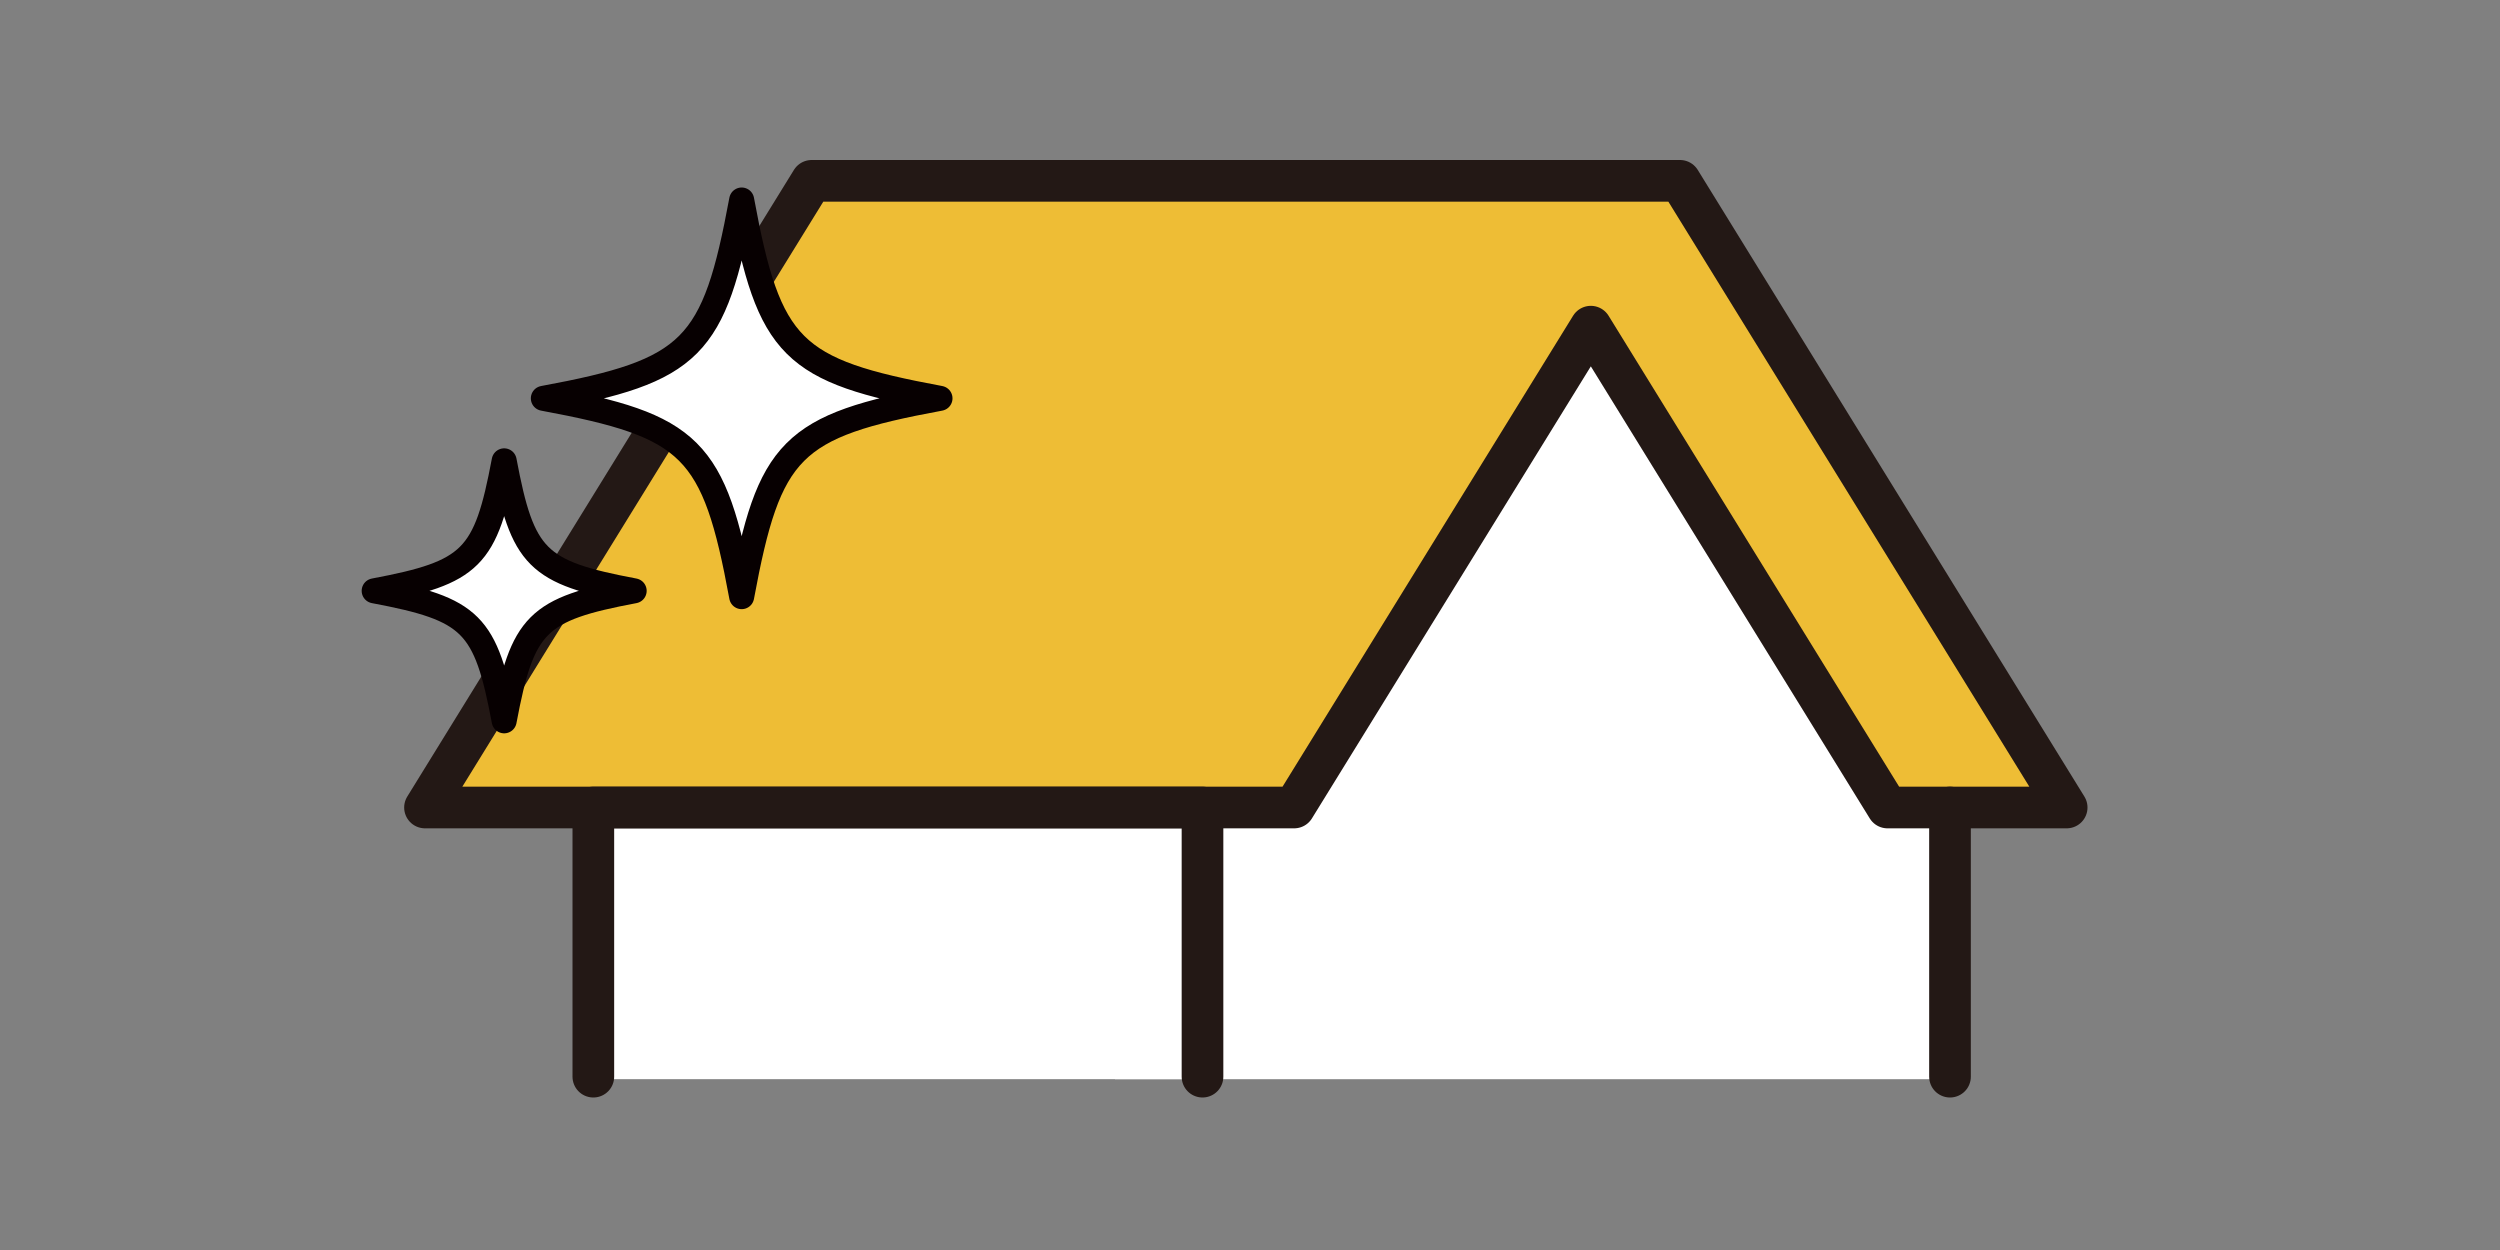
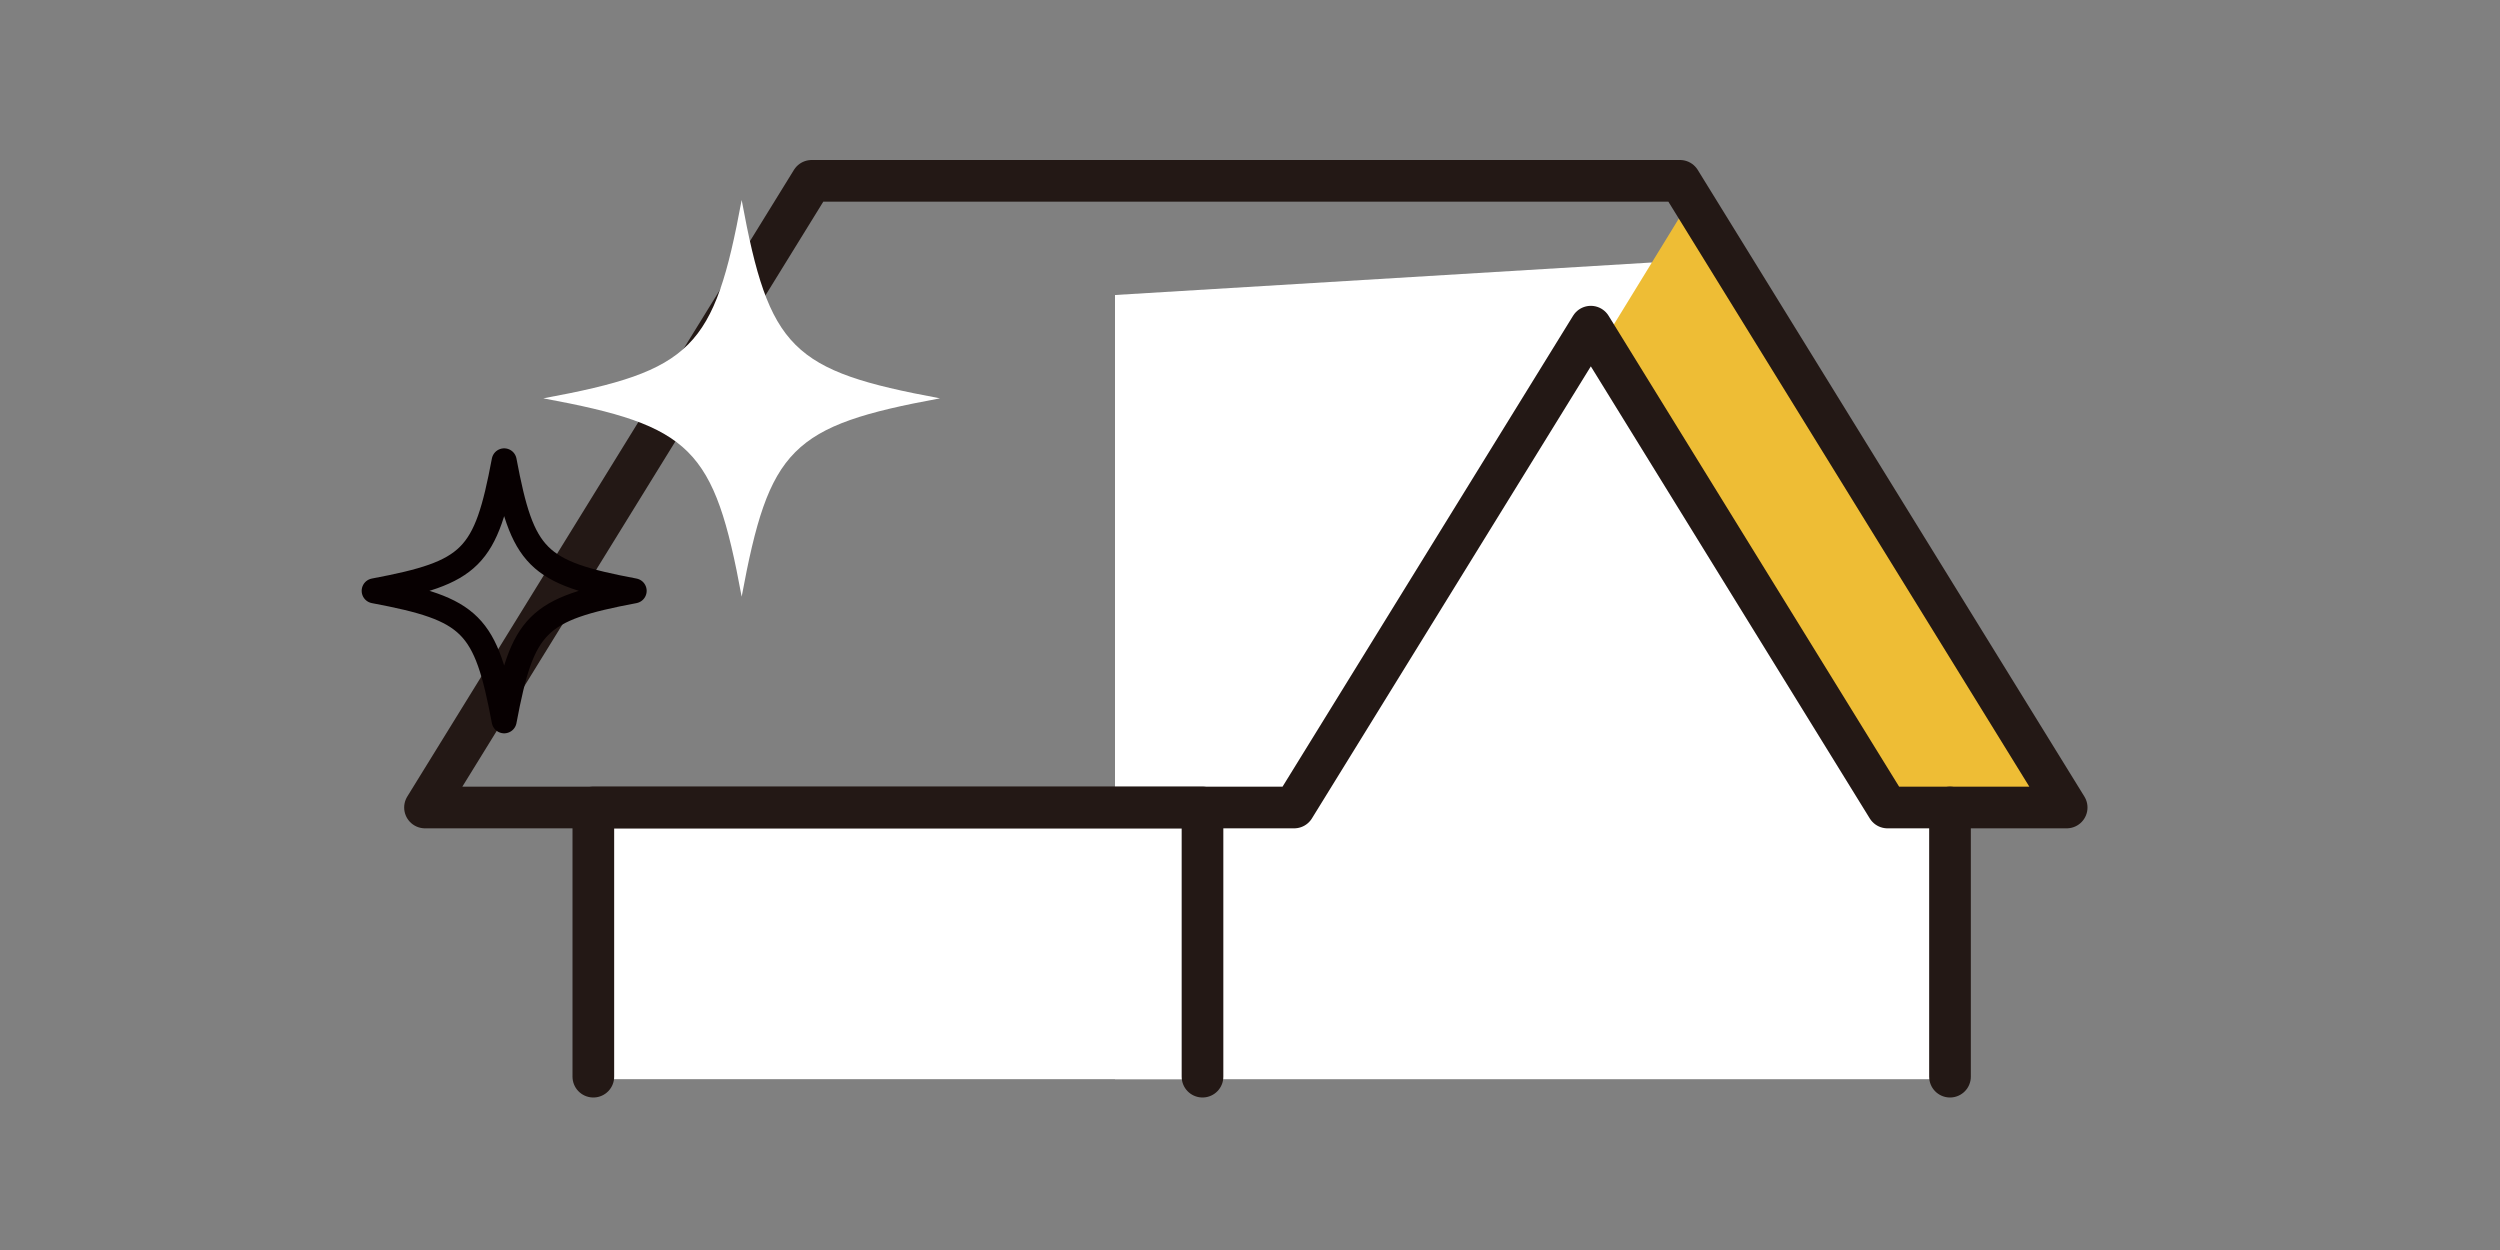
<svg xmlns="http://www.w3.org/2000/svg" id="_レイヤー_1" version="1.1" viewBox="0 0 300 150">
  <rect x="0" y="0" width="300" height="150" fill="#808080" stroke="none" />
  <defs>
    <style>
      .st0 {
        stroke: #231815;
        stroke-width: 5px;
      }

      .st0, .st1 {
        stroke-linejoin: round;
      }

      .st0, .st1, .st2 {
        fill: none;
      }

      .st0, .st2 {
        stroke-linecap: round;
      }

      .st3 {
        fill: #eebd35;
      }

      .st1 {
        stroke: #070001;
        stroke-width: 3px;
      }

      .st4 {
        fill: #fff;
      }

      .st2 {
        stroke: #fff;
        stroke-miterlimit: 10;
        stroke-width: 4.5px;
      }

      .st5 {
        display: none;
      }
    </style>
  </defs>
  <polygon class="st4" points="233.3 129.5 133.8 129.5 133.8 35.4 198.2 31.5 233.3 80.6 233.3 129.5" />
-   <path class="st3" d="M98.6,23.9h106.7l-8.6,17.9c-2.6,0-7.7-3.8-7.7-3.8l-34.9,56.7H55L98.6,23.9Z" />
  <rect class="st4" x="73.5" y="99.2" width="68.6" height="30.3" />
  <polygon class="st3" points="227.7 94.7 193.5 39.2 201.6 26 244 94.7 227.7 94.7" />
  <g class="st5">
    <line class="st2" x1="108.9" y1="21.7" x2="62.6" y2="96.9" />
    <line class="st2" x1="120.5" y1="21.7" x2="74.2" y2="96.9" />
    <line class="st2" x1="143.7" y1="21.7" x2="97.4" y2="96.9" />
    <line class="st2" x1="132.1" y1="21.7" x2="85.8" y2="96.9" />
    <line class="st2" x1="166.9" y1="21.7" x2="120.5" y2="96.9" />
    <line class="st2" x1="155.3" y1="21.7" x2="108.9" y2="96.9" />
-     <line class="st2" x1="190.1" y1="21.7" x2="143.7" y2="96.9" />
    <line class="st2" x1="178.5" y1="21.7" x2="132.1" y2="96.9" />
  </g>
  <polygon class="st0" points="248 96.9 201.6 21.7 180.1 21.7 97.4 21.7 51 96.9 133.8 96.9 155.3 96.9 190.9 39.2 226.5 96.9 248 96.9" />
  <line class="st0" x1="234" y1="96.9" x2="234" y2="129.2" />
  <polyline class="st0" points="71.2 129.2 71.2 96.9 144.3 96.9 144.3 129.2" />
  <g>
    <g>
      <path class="st4" d="M89,24c3.3,17.9,6,20.5,23.8,23.8-17.9,3.3-20.5,6-23.8,23.8-3.3-17.9-6-20.5-23.8-23.8,17.9-3.3,20.5-6,23.8-23.8Z" />
-       <path class="st1" d="M89,24c3.3,17.9,6,20.5,23.8,23.8-17.9,3.3-20.5,6-23.8,23.8-3.3-17.9-6-20.5-23.8-23.8,17.9-3.3,20.5-6,23.8-23.8Z" />
    </g>
    <g>
-       <path class="st4" d="M60.5,55.3c2.2,11.7,3.9,13.4,15.6,15.6-11.7,2.2-13.4,3.9-15.6,15.6-2.2-11.7-3.9-13.4-15.6-15.6,11.7-2.2,13.4-3.9,15.6-15.6Z" />
      <path class="st1" d="M60.5,55.3c2.2,11.7,3.9,13.4,15.6,15.6-11.7,2.2-13.4,3.9-15.6,15.6-2.2-11.7-3.9-13.4-15.6-15.6,11.7-2.2,13.4-3.9,15.6-15.6Z" />
    </g>
  </g>
</svg>